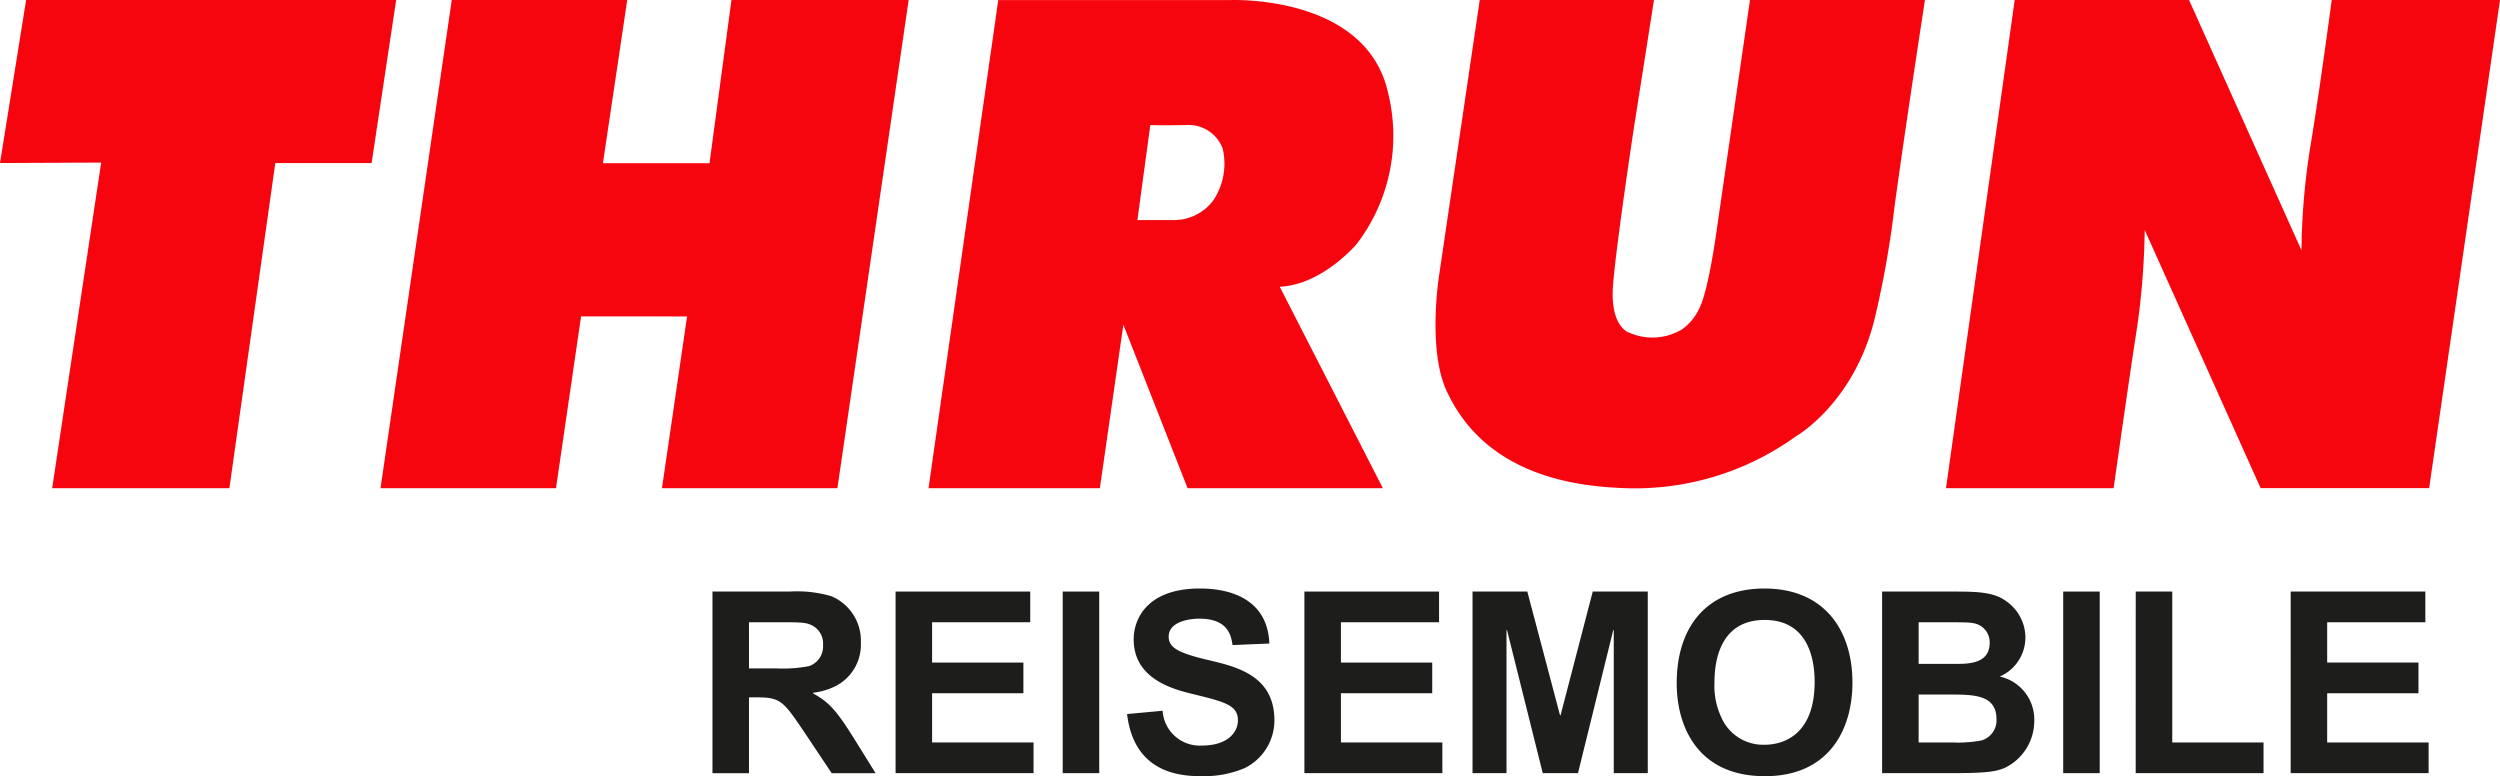
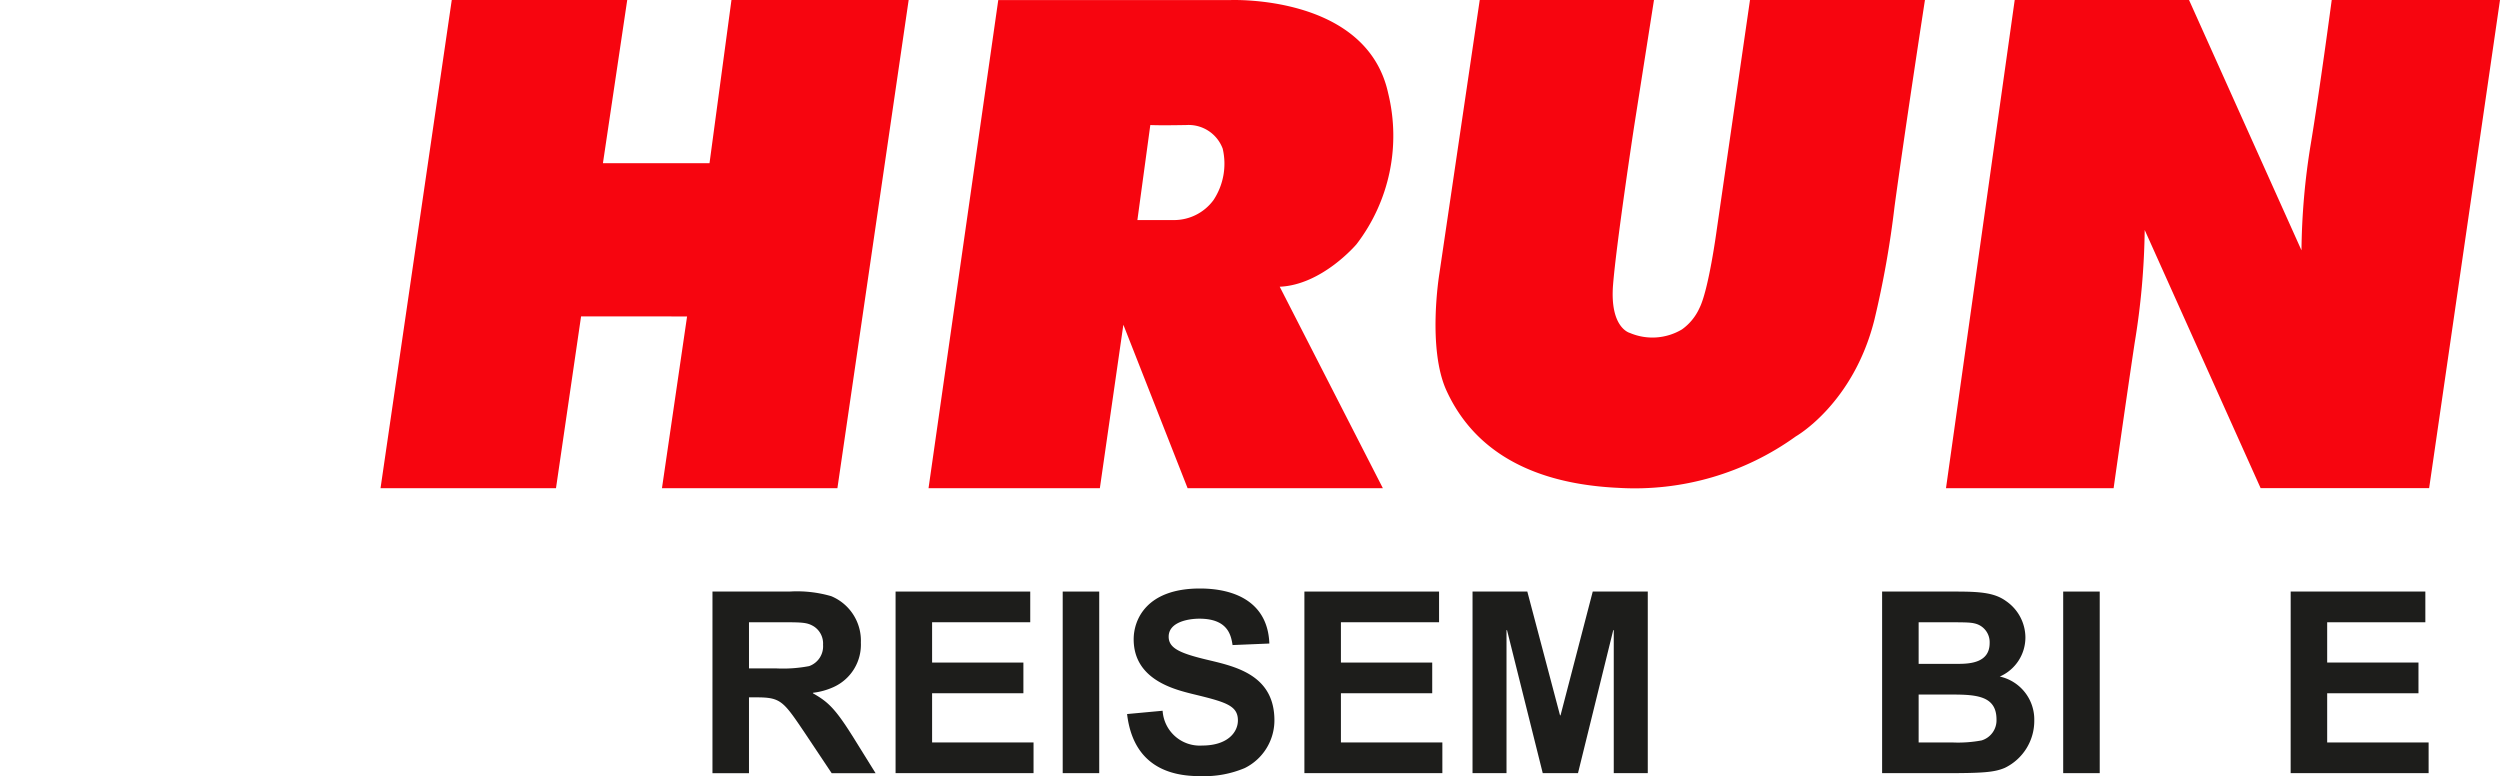
<svg xmlns="http://www.w3.org/2000/svg" width="265.937" height="82.566" viewBox="0 0 265.937 82.566">
  <g id="Gruppe_1106" data-name="Gruppe 1106" transform="translate(-240.959 -397)">
-     <path id="Pfad_4112" data-name="Pfad 4112" d="M240.959,414.343,243.738,397H283.1l-2.611,17.343H270.244l-4.884,34.586H246.51l5.212-34.636Z" fill="#f7050f" />
    <path id="Pfad_4113" data-name="Pfad 4113" d="M497.33,397h18.85L508.6,448.929H489.938l2.671-18.268-11.276-.006-2.668,18.274H460L467.577,397h18.665l-2.585,17.362h11.338" transform="translate(-178.562)" fill="#f7050f" />
    <path id="Pfad_4114" data-name="Pfad 4114" d="M1093.48,432.039a6.125,6.125,0,0,1-5.552.375s-2.142-.519-1.782-5.106c.344-4.376,2.221-16.725,2.221-16.725L1090.5,397h-18.535l-4.3,29.142s-1.3,7.91.766,12.416,6.732,9.808,18.311,10.339a29.294,29.294,0,0,0,18.849-5.478s6.1-3.446,8.348-12.371a103.225,103.225,0,0,0,2.154-12.106c1.167-8.571,3.231-21.941,3.231-21.941h-18.611l-3.553,24.556s-.849,6.315-1.828,8.224A5.625,5.625,0,0,1,1093.48,432.039Z" transform="translate(-673.599)" fill="#f7050f" />
    <path id="Pfad_4115" data-name="Pfad 4115" d="M1361.106,448.929,1368.415,397h18.544l11.962,26.63a73.672,73.672,0,0,1,.958-11.132c.976-5.844,2.259-15.5,2.259-15.5h17.9l-7.538,51.929h-17.925l-12.332-27.464a79.067,79.067,0,0,1-1.077,12.068c-1.006,6.723-2.229,15.4-2.229,15.4Z" transform="translate(-913.142)" fill="#f7050f" />
    <path id="Pfad_4116" data-name="Pfad 4116" d="M820.977,422.969a18.964,18.964,0,0,0,3.361-16.043c-2.3-10.588-16.865-9.917-16.865-9.917H782.86l-7.417,51.921h18.225l2.5-17.387L803,448.929h20.771L812.8,427.5C817.323,427.31,820.977,422.969,820.977,422.969Zm-15.222-4.685a5.208,5.208,0,0,1-4.383,2.122H797.66l1.374-10.106s.8.056,3.847,0a3.868,3.868,0,0,1,3.853,2.513A7.016,7.016,0,0,1,805.755,418.284Z" transform="translate(-435.711 0)" fill="#f7050f" />
    <path id="Pfad_4117" data-name="Pfad 4117" d="M661.853,399.078" transform="translate(-343.112 -1.694)" />
-     <path id="Pfad_4118" data-name="Pfad 4118" d="M664,397" transform="translate(-344.862)" />
    <g id="Gruppe_1097" data-name="Gruppe 1097" transform="translate(316.748 459.603)">
      <path id="Pfad_4119" data-name="Pfad 4119" d="M651.071,737.51h8.2A13,13,0,0,1,663.7,738a5.119,5.119,0,0,1,3.156,4.937,4.948,4.948,0,0,1-2.94,4.748,7.326,7.326,0,0,1-2.158.593v.054c1.619.917,2.374,1.619,4.316,4.721l2.347,3.777H663.75l-2.806-4.208c-2.347-3.48-2.59-3.858-5.207-3.858h-.782v8.066h-3.885Zm3.885,8.174h2.887a14.736,14.736,0,0,0,3.507-.243,2.229,2.229,0,0,0,1.484-2.266,2.162,2.162,0,0,0-1-1.969c-.728-.432-1.214-.432-3.831-.432h-3.048Z" transform="translate(-651.071 -737.186)" fill="#1d1d1b" />
      <path id="Pfad_4120" data-name="Pfad 4120" d="M756.469,737.51h14.325v3.264h-10.44v4.289h9.712v3.264h-9.712v5.234h10.791v3.264H756.469Z" transform="translate(-736.991 -737.186)" fill="#1d1d1b" />
      <path id="Pfad_4121" data-name="Pfad 4121" d="M852.671,737.51h3.885v19.316h-3.885Z" transform="translate(-815.415 -737.186)" fill="#1d1d1b" />
      <path id="Pfad_4122" data-name="Pfad 4122" d="M893.528,748.761a3.954,3.954,0,0,0,4.208,3.7c2.725,0,3.8-1.43,3.8-2.671,0-1.619-1.349-1.969-4.91-2.833-1.915-.485-6.178-1.538-6.178-5.8,0-2.1,1.376-5.4,7.041-5.4,3.777,0,7.23,1.484,7.392,5.854l-3.912.162c-.162-1-.459-2.806-3.534-2.806-1.16,0-3.264.351-3.264,1.915,0,1.241,1.214,1.781,4.316,2.509,2.94.7,6.933,1.646,6.933,6.394a5.669,5.669,0,0,1-3.156,5.072,11.07,11.07,0,0,1-4.559.863c-2.077,0-7.2-.189-7.958-6.609Z" transform="translate(-845.643 -735.758)" fill="#1d1d1b" />
      <path id="Pfad_4123" data-name="Pfad 4123" d="M991.792,737.51h14.325v3.264H995.677v4.289h9.712v3.264h-9.712v5.234h10.791v3.264H991.792Z" transform="translate(-928.826 -737.186)" fill="#1d1d1b" />
      <path id="Pfad_4124" data-name="Pfad 4124" d="M1088.578,737.51h5.827l3.48,13.165h.054l3.426-13.165h5.854v19.316H1103.6V741.611h-.054l-3.75,15.215h-3.75l-3.8-15.215h-.054v15.215h-3.615Z" transform="translate(-1007.726 -737.186)" fill="#1d1d1b" />
-       <path id="Pfad_4125" data-name="Pfad 4125" d="M1215.429,735.758c6.313,0,9.361,4.37,9.361,10.009,0,5.045-2.536,9.955-9.307,9.955-7.257,0-9.388-5.423-9.388-9.874C1206.095,739.67,1209.44,735.758,1215.429,735.758Zm-4.344,14.19a4.851,4.851,0,0,0,4.37,2.428c2.05,0,5.314-1.106,5.314-6.691,0-2.185-.567-6.583-5.314-6.583-4.424,0-5.342,3.8-5.342,6.637A7.921,7.921,0,0,0,1211.086,749.948Z" transform="translate(-1103.526 -735.758)" fill="#1d1d1b" />
      <path id="Pfad_4126" data-name="Pfad 4126" d="M1332.057,737.51c2.671,0,4.208.108,5.449,1a4.727,4.727,0,0,1,2.077,3.858,4.537,4.537,0,0,1-2.725,4.182,4.68,4.68,0,0,1,3.669,4.667,5.553,5.553,0,0,1-3.13,5.045c-1.133.486-2.374.566-6.474.566h-6.583V737.51Zm-3.831,3.264V745.2h4.235c1.322,0,3.318-.162,3.318-2.212a2.038,2.038,0,0,0-1.457-2.05c-.567-.162-1.025-.162-3.831-.162Zm0,7.689v5.1h3.615a13.651,13.651,0,0,0,3.075-.216,2.231,2.231,0,0,0,1.592-2.239c0-2.644-2.4-2.644-5.126-2.644Z" transform="translate(-1199.92 -737.186)" fill="#1d1d1b" />
      <path id="Pfad_4127" data-name="Pfad 4127" d="M1428.571,737.51h3.885v19.316h-3.885Z" transform="translate(-1284.888 -737.186)" fill="#1d1d1b" />
-       <path id="Pfad_4128" data-name="Pfad 4128" d="M1470.322,737.51h3.885v16.051h9.711v3.264h-13.6Z" transform="translate(-1318.923 -737.186)" fill="#1d1d1b" />
      <path id="Pfad_4129" data-name="Pfad 4129" d="M1559.518,737.51h14.325v3.264H1563.4v4.289h9.712v3.264H1563.4v5.234h10.791v3.264h-14.676Z" transform="translate(-1391.636 -737.186)" fill="#1d1d1b" />
    </g>
  </g>
</svg>